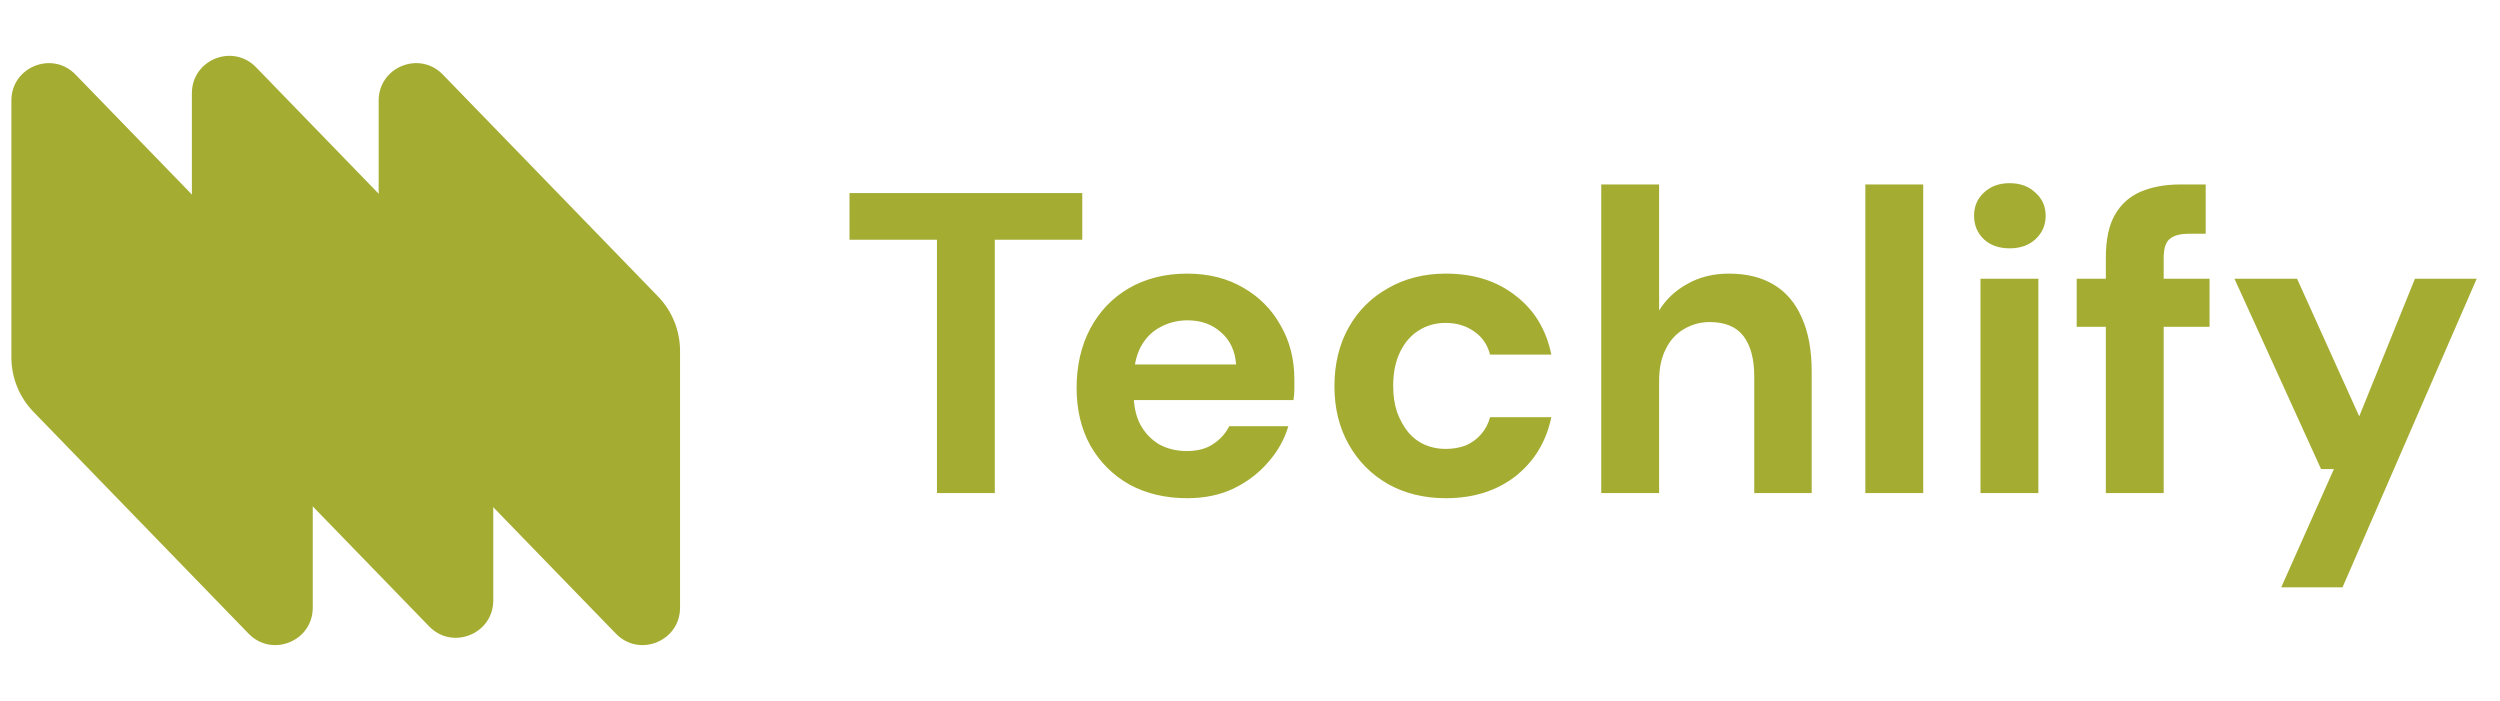
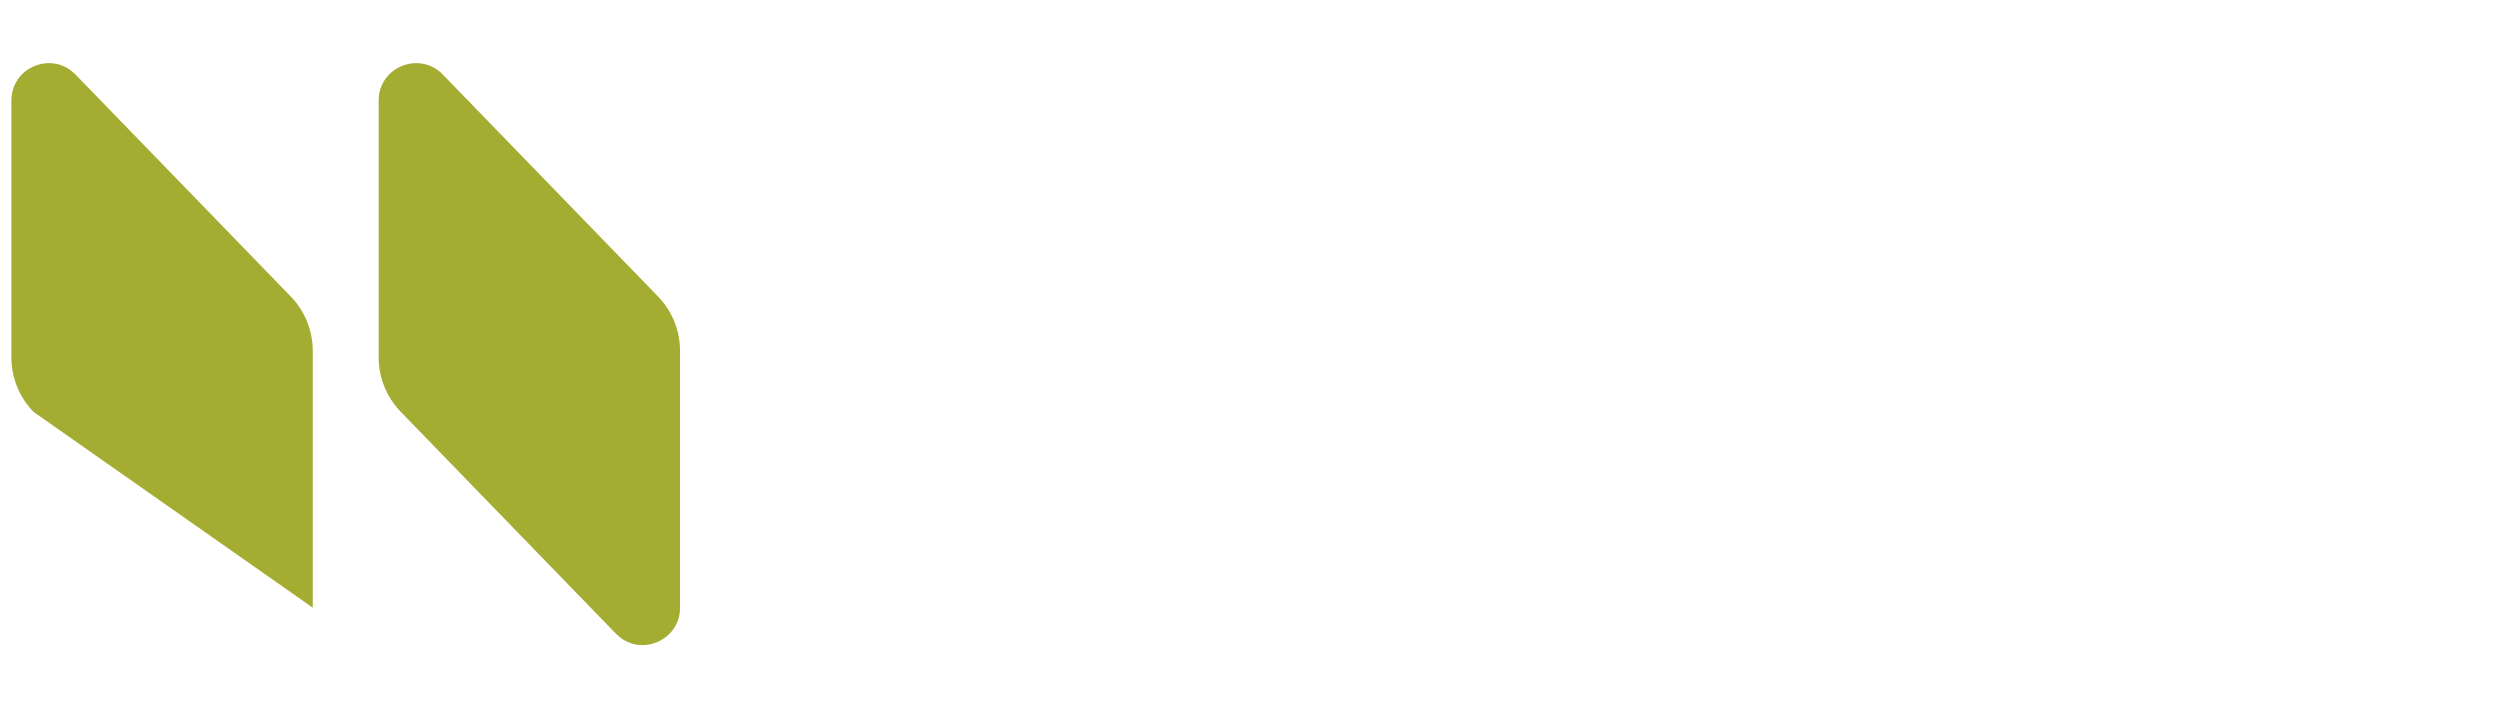
<svg xmlns="http://www.w3.org/2000/svg" width="107" height="30" viewBox="0 0 107 30" fill="none">
-   <path d="M40.102 21.103V10.262H36.359V8.262H46.321V10.262H42.578V21.103H40.102ZM50.812 21.323C49.883 21.323 49.057 21.128 48.335 20.736C47.626 20.333 47.07 19.776 46.666 19.067C46.275 18.358 46.079 17.538 46.079 16.609C46.079 15.643 46.275 14.793 46.666 14.059C47.057 13.325 47.608 12.75 48.317 12.335C49.039 11.919 49.87 11.711 50.812 11.711C51.729 11.711 52.53 11.913 53.215 12.316C53.9 12.708 54.432 13.246 54.811 13.931C55.203 14.603 55.398 15.374 55.398 16.242C55.398 16.364 55.398 16.505 55.398 16.664C55.398 16.811 55.386 16.963 55.361 17.122H47.84V15.6H52.903C52.867 15.025 52.653 14.566 52.261 14.224C51.882 13.882 51.405 13.71 50.83 13.71C50.402 13.71 50.011 13.808 49.656 14.004C49.302 14.187 49.02 14.475 48.812 14.866C48.617 15.245 48.519 15.728 48.519 16.315V16.847C48.519 17.349 48.611 17.783 48.794 18.15C48.99 18.517 49.259 18.804 49.601 19.012C49.956 19.208 50.353 19.305 50.794 19.305C51.246 19.305 51.619 19.208 51.913 19.012C52.218 18.816 52.451 18.559 52.61 18.242H55.141C54.97 18.816 54.677 19.336 54.261 19.801C53.857 20.266 53.362 20.639 52.775 20.92C52.2 21.189 51.546 21.323 50.812 21.323ZM61.884 21.323C60.955 21.323 60.129 21.122 59.408 20.718C58.686 20.302 58.123 19.734 57.72 19.012C57.316 18.291 57.114 17.465 57.114 16.535C57.114 15.582 57.316 14.744 57.72 14.022C58.123 13.301 58.686 12.738 59.408 12.335C60.129 11.919 60.955 11.711 61.884 11.711C63.07 11.711 64.061 12.023 64.856 12.646C65.663 13.258 66.177 14.102 66.397 15.178H63.774C63.664 14.75 63.437 14.42 63.095 14.187C62.752 13.943 62.343 13.82 61.866 13.82C61.438 13.82 61.053 13.931 60.71 14.151C60.38 14.359 60.117 14.664 59.921 15.068C59.726 15.472 59.628 15.955 59.628 16.517C59.628 16.933 59.683 17.306 59.793 17.636C59.915 17.966 60.074 18.254 60.27 18.498C60.465 18.731 60.698 18.908 60.967 19.03C61.248 19.153 61.548 19.214 61.866 19.214C62.184 19.214 62.471 19.165 62.728 19.067C62.985 18.957 63.205 18.798 63.388 18.59C63.572 18.382 63.7 18.138 63.774 17.856H66.397C66.177 18.908 65.663 19.752 64.856 20.388C64.049 21.012 63.058 21.323 61.884 21.323ZM68.533 21.103V7.895H71.01V13.289C71.303 12.812 71.707 12.432 72.22 12.151C72.734 11.858 73.327 11.711 74 11.711C74.758 11.711 75.4 11.87 75.926 12.188C76.452 12.506 76.849 12.977 77.118 13.6C77.4 14.224 77.54 14.988 77.54 15.893V21.103H75.082V16.114C75.082 15.367 74.929 14.793 74.624 14.389C74.318 13.986 73.835 13.784 73.174 13.784C72.771 13.784 72.398 13.888 72.055 14.096C71.725 14.291 71.468 14.579 71.285 14.958C71.101 15.325 71.01 15.771 71.01 16.297V21.103H68.533ZM79.837 21.103V7.895H82.314V21.103H79.837ZM84.765 21.103V11.931H87.242V21.103H84.765ZM86.013 10.629C85.56 10.629 85.193 10.5 84.912 10.243C84.631 9.974 84.49 9.638 84.49 9.234C84.49 8.831 84.631 8.501 84.912 8.244C85.193 7.975 85.56 7.84 86.013 7.84C86.465 7.84 86.832 7.975 87.113 8.244C87.407 8.501 87.554 8.831 87.554 9.234C87.554 9.638 87.407 9.974 87.113 10.243C86.832 10.5 86.465 10.629 86.013 10.629ZM90.13 21.103V11.032C90.13 10.262 90.258 9.65 90.515 9.198C90.772 8.745 91.139 8.415 91.616 8.207C92.105 7.999 92.674 7.895 93.322 7.895H94.404V10.005H93.689C93.297 10.005 93.016 10.084 92.845 10.243C92.686 10.39 92.606 10.653 92.606 11.032V21.103H90.13ZM88.882 13.986V11.931H94.569V13.986H88.882ZM97.636 25.139L99.892 20.076H99.342L95.636 11.931H98.315L100.975 17.82L103.359 11.931H106.001L100.259 25.139H97.636Z" fill="#A4AC32" />
  <path d="M16.207 4.303C16.207 2.868 17.953 2.16 18.952 3.191L28.16 12.685C28.767 13.311 29.106 14.148 29.106 15.019V26.009C29.106 27.444 27.36 28.152 26.361 27.121L17.153 17.627C16.546 17.001 16.207 16.164 16.207 15.293V4.303Z" fill="#A4AC32" />
-   <path d="M8.213 3.991C8.213 2.556 9.959 1.848 10.958 2.879L20.03 12.233C20.724 12.949 21.112 13.906 21.112 14.902V25.697C21.112 27.132 19.366 27.84 18.367 26.809L9.159 17.315C8.552 16.689 8.213 15.852 8.213 14.981V3.991Z" fill="#A4AC32" />
-   <path d="M0.487 4.303C0.487 2.868 2.233 2.16 3.232 3.191L12.44 12.685C13.047 13.311 13.386 14.148 13.386 15.019V26.009C13.386 27.444 11.64 28.152 10.641 27.121L1.433 17.627C0.826 17.001 0.487 16.164 0.487 15.293V4.303Z" fill="#A4AC32" />
+   <path d="M0.487 4.303C0.487 2.868 2.233 2.16 3.232 3.191L12.44 12.685C13.047 13.311 13.386 14.148 13.386 15.019V26.009L1.433 17.627C0.826 17.001 0.487 16.164 0.487 15.293V4.303Z" fill="#A4AC32" />
</svg>